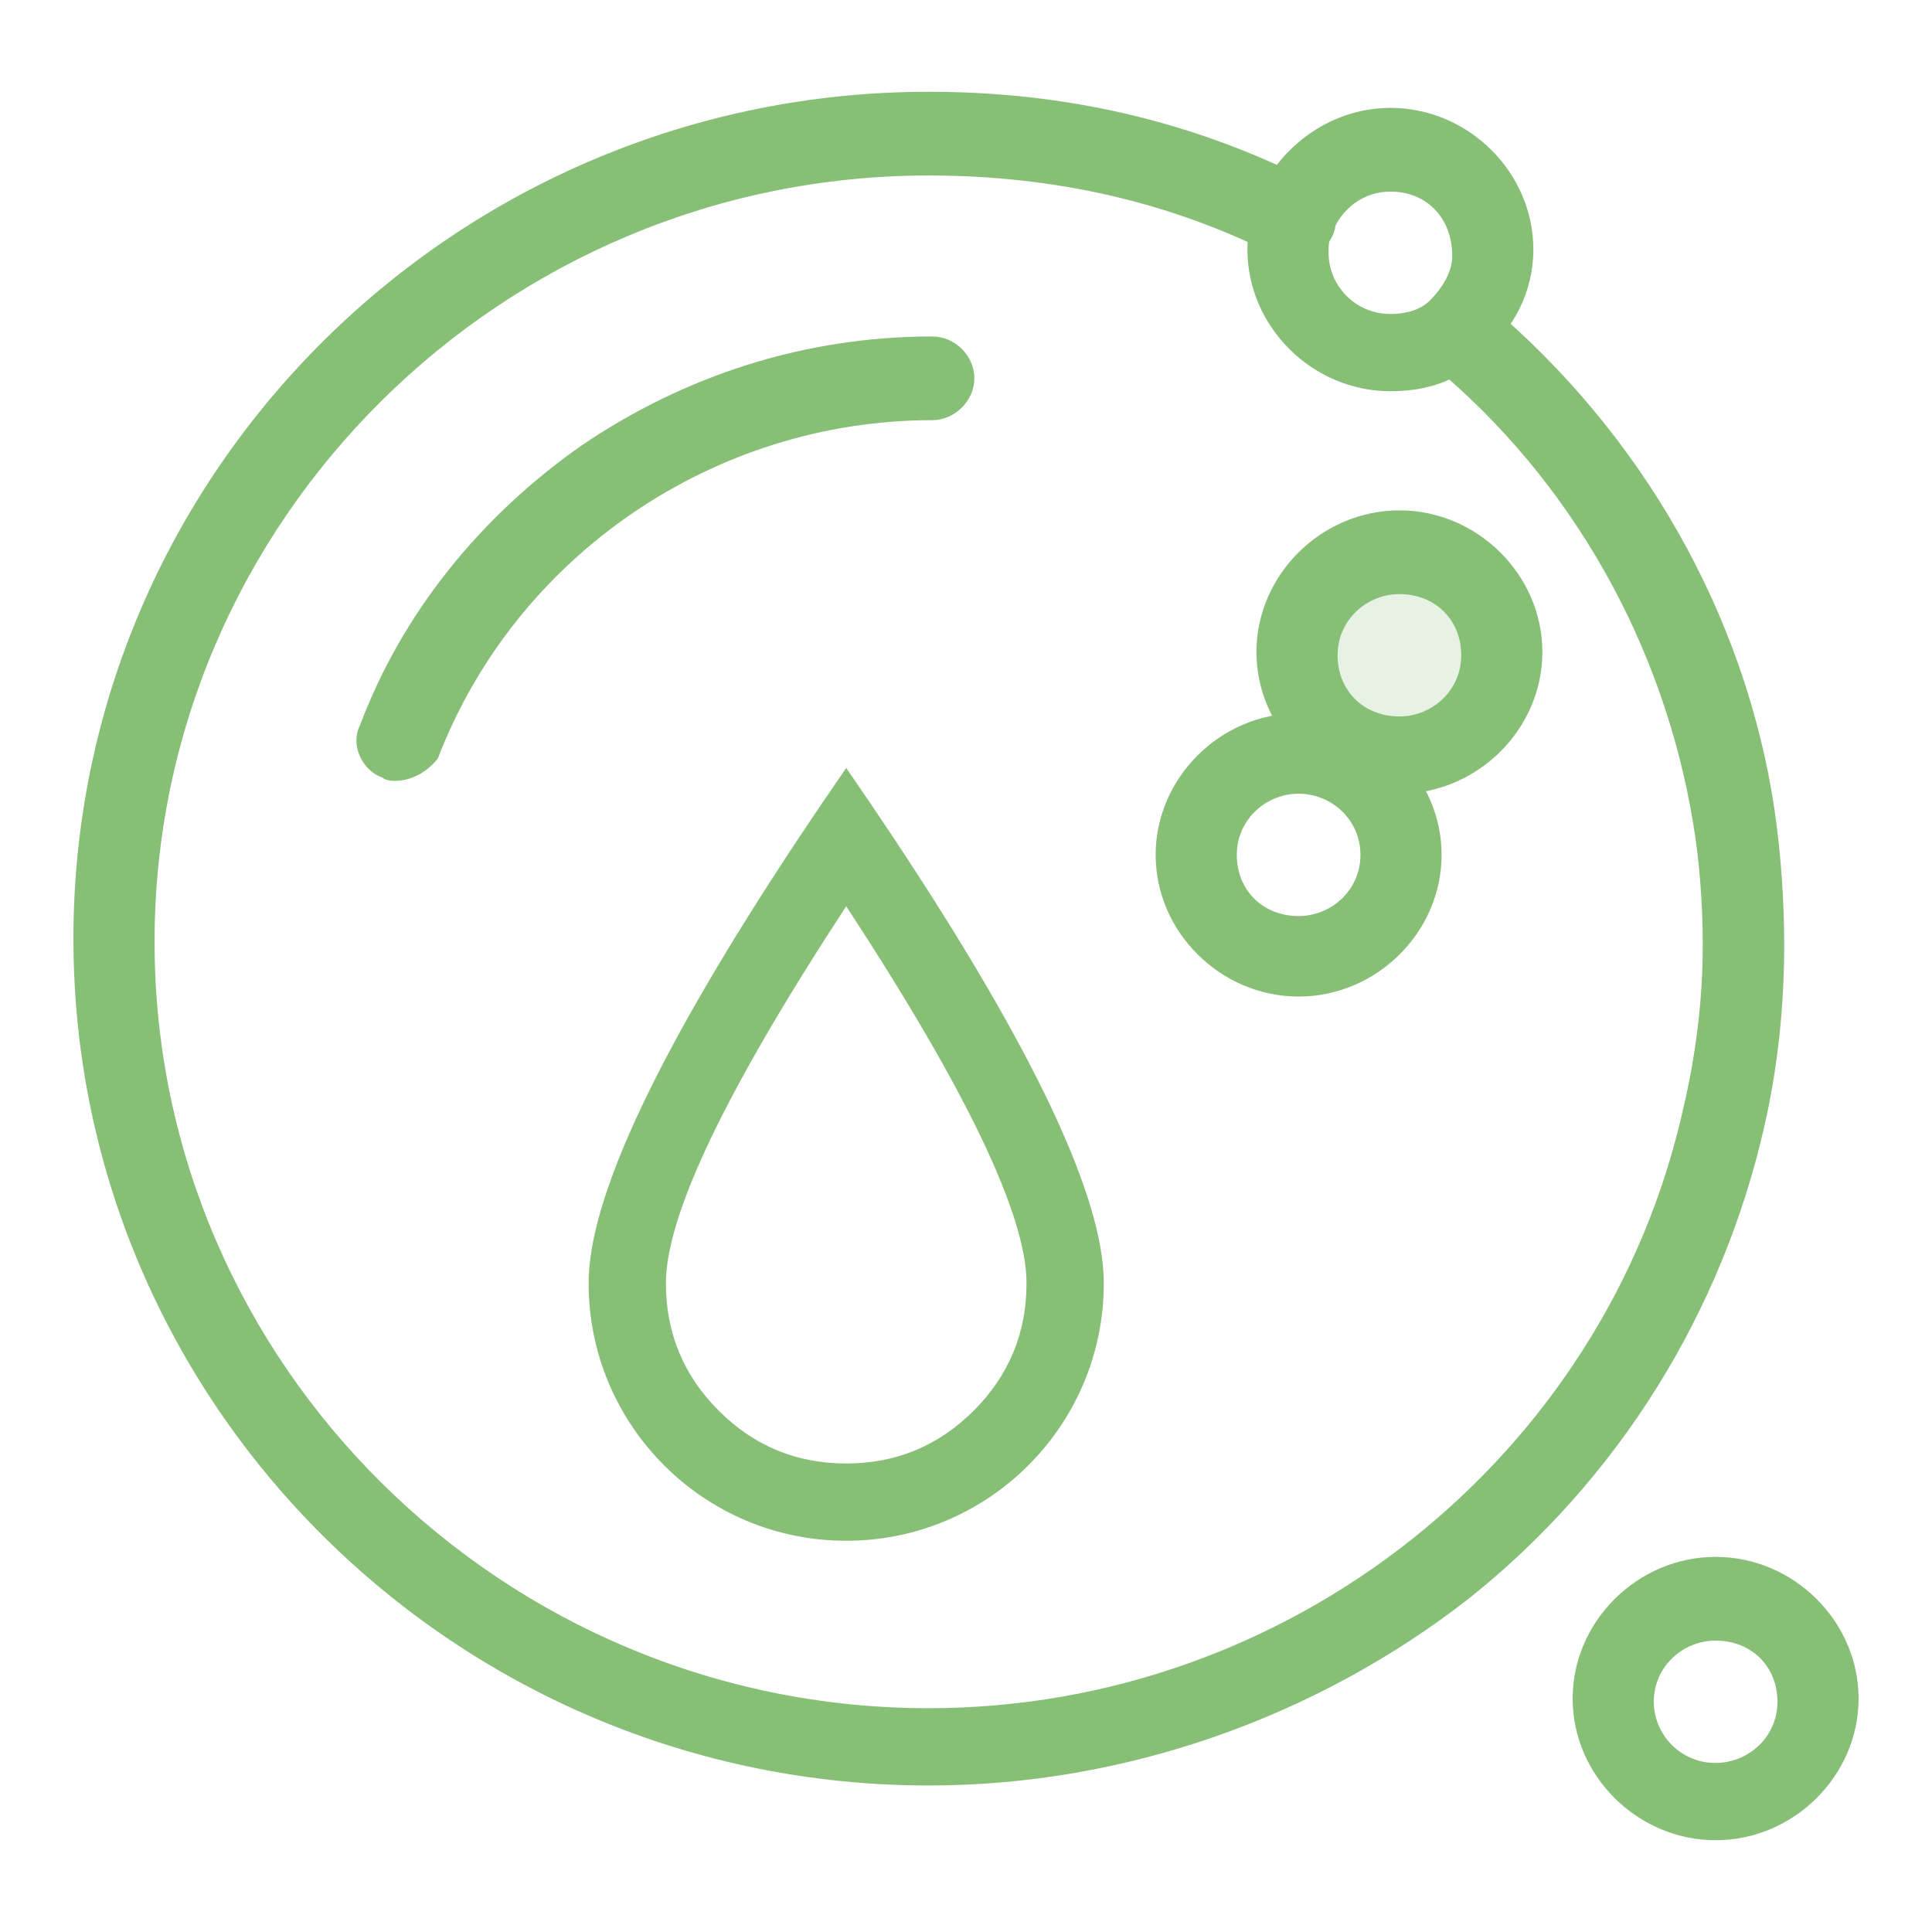
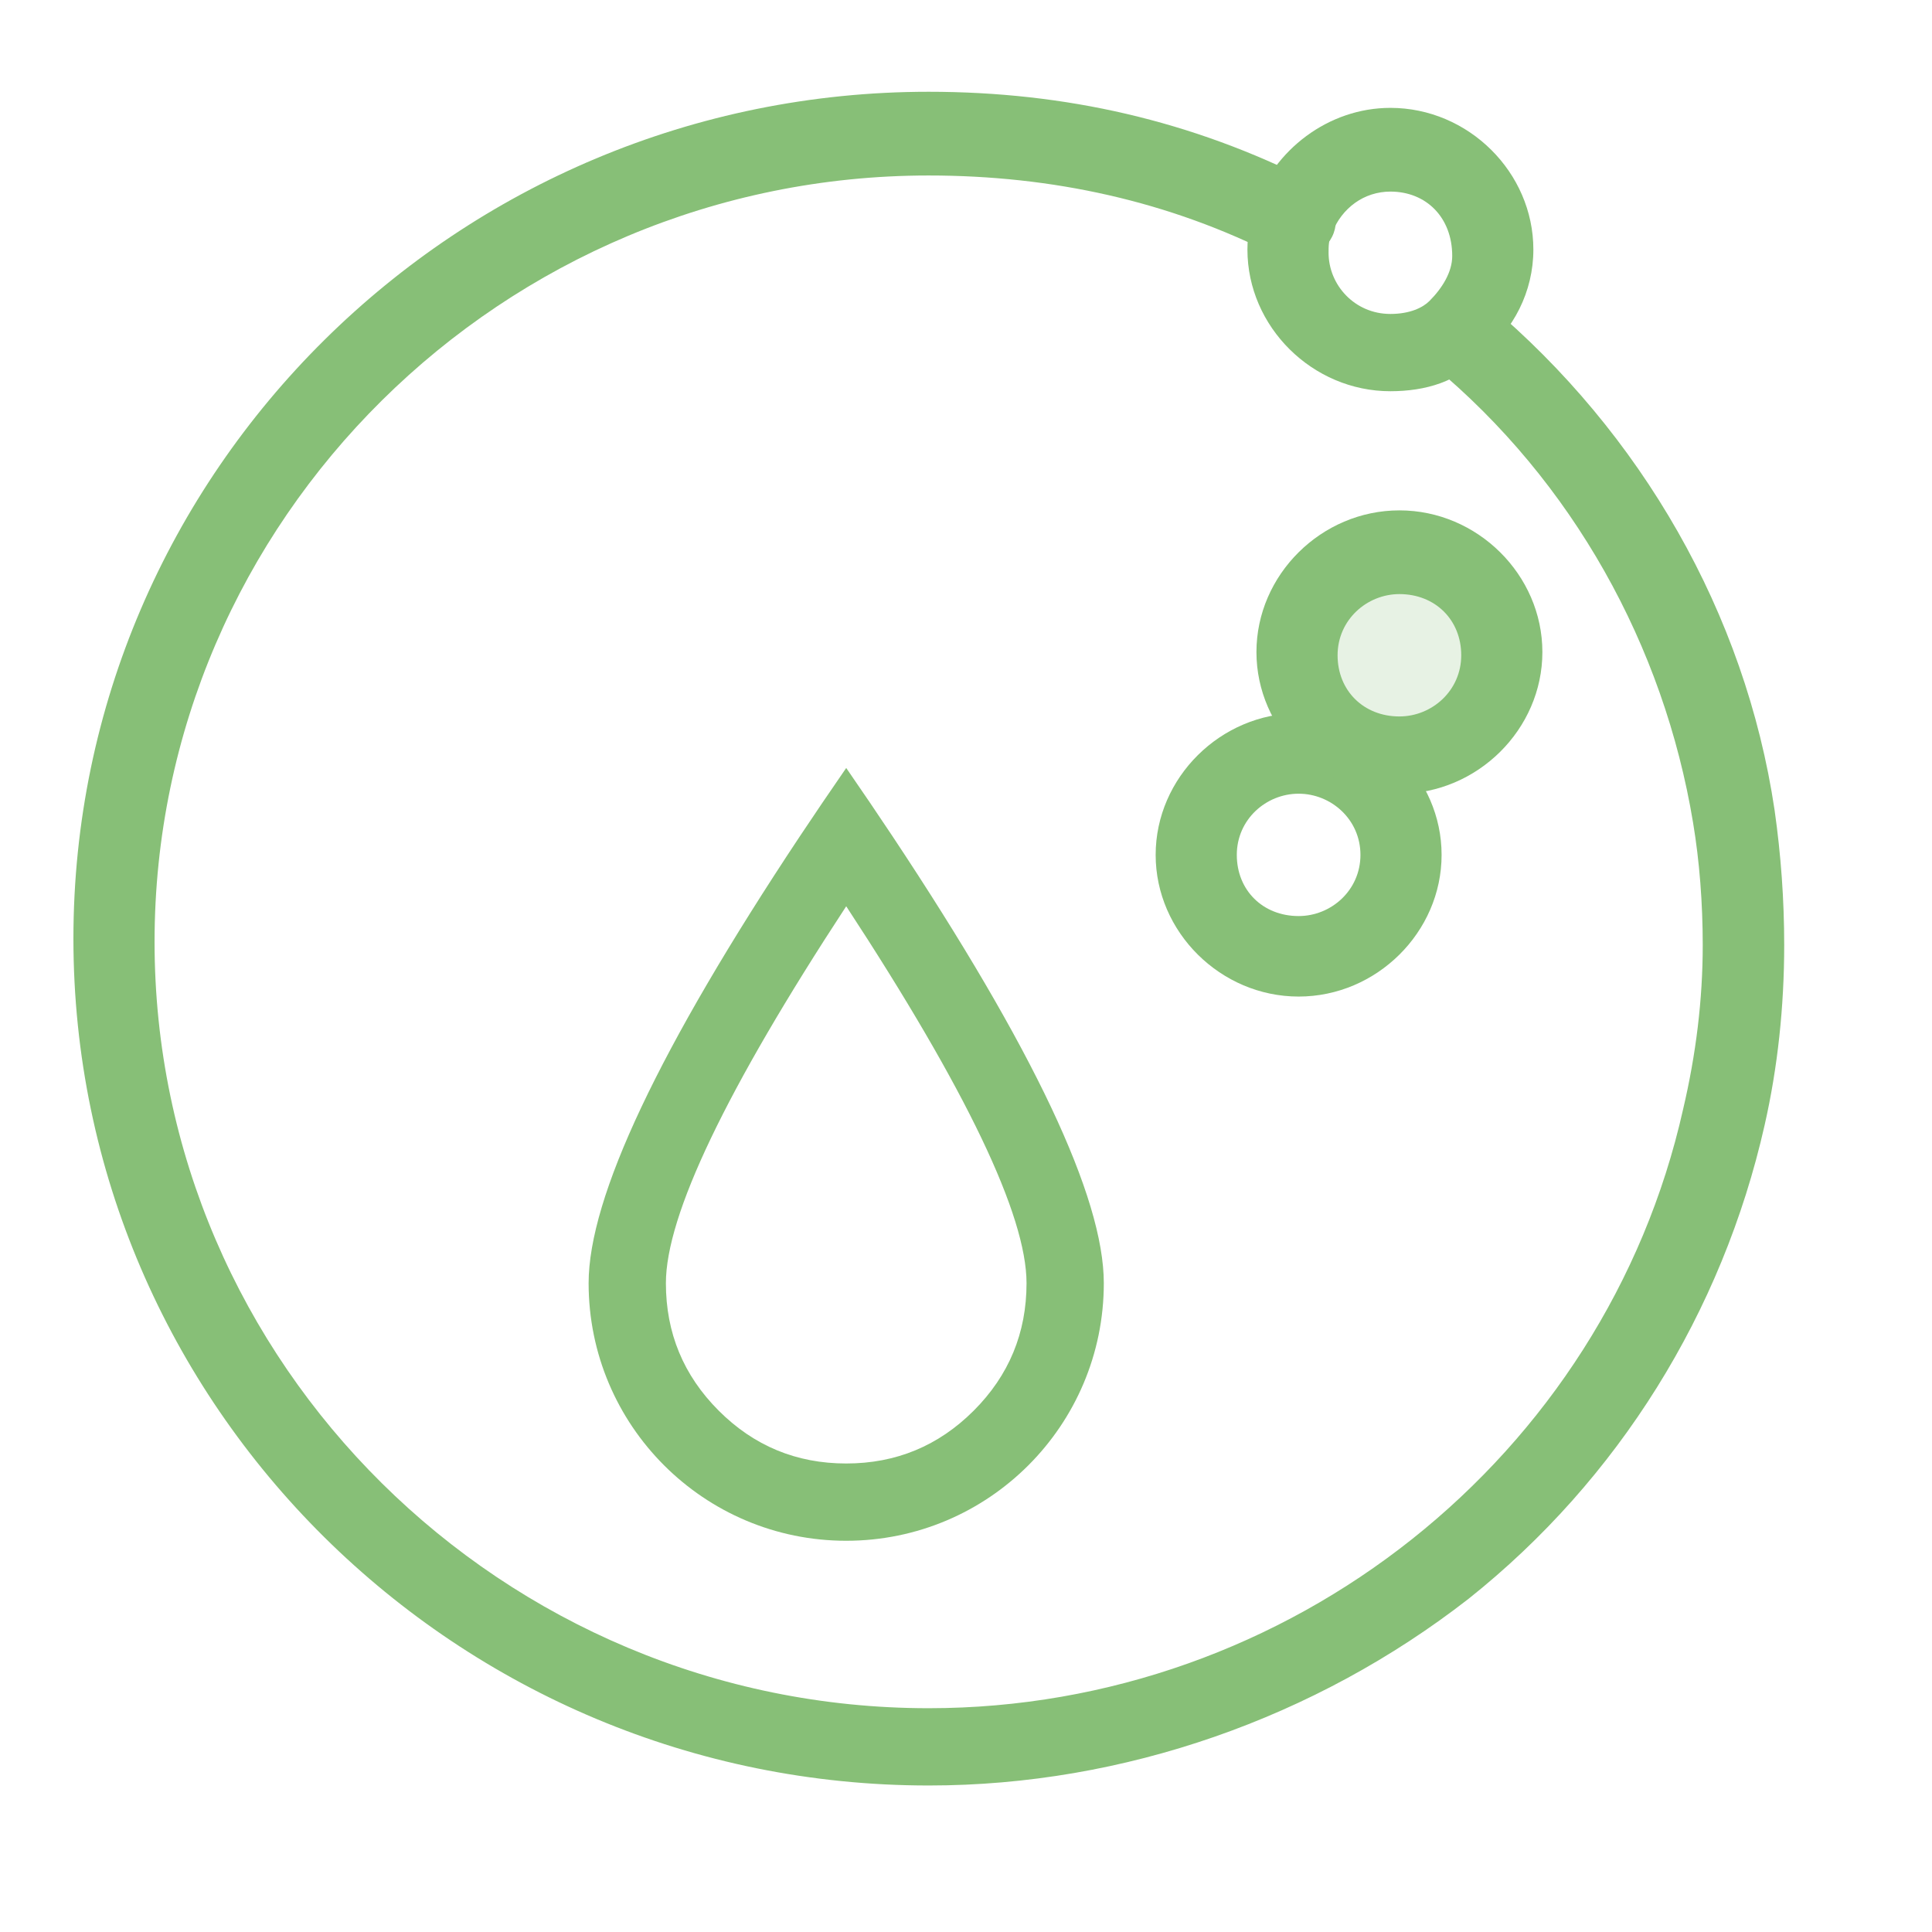
<svg xmlns="http://www.w3.org/2000/svg" fill="none" version="1.1" width="60" height="60" viewBox="0 0 60 60">
  <defs>
    <clipPath id="master_svg0_2_17352">
      <rect x="0" y="0" width="60" height="60" rx="0" />
    </clipPath>
  </defs>
  <g clip-path="url(#master_svg0_2_17352)">
    <g>
      <g>
        <g>
          <g />
          <g />
          <g>
-             <path d="M53.28,57.15C50.86,57.15,48.84,55.15,48.84,52.75C48.84,50.35,50.86,48.35,53.28,48.35C55.7,48.35,57.72,50.35,57.72,52.75C57.72,55.15,55.7,57.15,53.28,57.15ZM53.28,50.95C52.27,50.95,51.36,51.75,51.36,52.85C51.36,53.85,52.17,54.75,53.28,54.75C54.29,54.75,55.2,53.95,55.2,52.85C55.2,51.75,54.39,50.95,53.28,50.95Z" fill="#87BF77" fill-opacity="1" style="mix-blend-mode:passthrough" />
-           </g>
+             </g>
          <g>
            <path d="M28.84,55.45C14.2,55.45,2.28,43.65,2.28,29.15C2.28,14.65,14.2,2.85,28.84,2.85C33.08,2.85,37.02,3.75,40.76,5.65C41.37,5.95,41.67,6.75,41.37,7.35C41.07,7.95,40.26,8.25,39.65,7.95C36.32,6.25,32.68,5.45,28.84,5.45C15.61,5.45,4.8,16.15,4.8,29.25C4.8,42.35,15.61,53.05,28.84,53.05C40.05,53.05,49.85,45.25,52.27,34.45C52.67,32.75,52.88,31.05,52.88,29.35C52.88,28.05,52.78,26.75,52.58,25.55C51.67,20.05,48.84,14.95,44.5,11.35C44,10.95,43.89,10.15,44.4,9.55C44.8,9.05,45.61,8.95,46.22,9.45C50.97,13.45,54.2,19.05,55.11,25.15C55.31,26.55,55.41,27.95,55.41,29.35C55.41,31.25,55.21,33.15,54.8,34.95C53.49,40.75,50.26,45.95,45.61,49.65C40.86,53.35,34.9,55.45,28.85,55.45L28.84,55.45Z" fill="#87BF77" fill-opacity="1" style="mix-blend-mode:passthrough" />
          </g>
          <g>
            <path d="M43.18,12.15C40.76,12.15,38.74,10.15,38.74,7.75C38.74,7.25,38.84,6.85,38.94,6.45C39.55,4.65,41.26,3.35,43.18,3.35C45.6,3.35,47.62,5.35,47.62,7.75C47.62,9.05,47.01,10.25,46,11.05C45.29,11.85,44.28,12.15,43.17,12.15L43.18,12.15ZM43.18,5.95C42.37,5.95,41.67,6.45,41.36,7.25C41.26,7.45,41.26,7.65,41.26,7.85C41.26,8.85,42.07,9.75,43.18,9.75C43.79,9.75,44.19,9.55,44.39,9.35C44.79,8.95,45.1,8.45,45.1,7.95C45.1,6.75,44.29,5.95,43.18,5.95Z" fill="#87BF77" fill-opacity="1" style="mix-blend-mode:passthrough" />
          </g>
          <g>
-             <path d="M12.28,24.249C12.18,24.249,11.98,24.249,11.88,24.149C11.27,23.949,10.87,23.149,11.17,22.549C12.48,19.049,14.91,16.049,18.04,13.849C21.27,11.649,25.01,10.449,28.95,10.449C29.66,10.449,30.26,11.049,30.26,11.749C30.26,12.449,29.65,13.049,28.95,13.049C22.18,13.049,16.02,17.249,13.6,23.549C13.3,23.949,12.79,24.249,12.29,24.249L12.28,24.249Z" fill="#87BF77" fill-opacity="1" style="mix-blend-mode:passthrough" />
-           </g>
+             </g>
          <g />
          <g style="opacity:0.2;">
            <path d="M43.46,17.149C45.18,17.149,46.59,18.549,46.59,20.249C46.59,21.949,45.18,23.349,43.46,23.349C41.74,23.349,40.33,21.949,40.33,20.249C40.33,18.549,41.74,17.149,43.46,17.149Z" fill="#87BF77" fill-opacity="1" style="mix-blend-mode:passthrough" />
          </g>
          <g>
            <path d="M40.33,30.949C37.91,30.949,35.89,28.949,35.89,26.549C35.89,24.149,37.91,22.149,40.33,22.149C42.75,22.149,44.77,24.149,44.77,26.549C44.77,28.949,42.75,30.949,40.33,30.949ZM40.33,24.649C39.32,24.649,38.41,25.449,38.41,26.549C38.41,27.649,39.22,28.449,40.33,28.449C41.34,28.449,42.25,27.649,42.25,26.549C42.25,25.449,41.34,24.649,40.33,24.649Z" fill="#87BF77" fill-opacity="1" style="mix-blend-mode:passthrough" />
          </g>
          <g>
            <path d="M43.46,24.65C41.04,24.65,39.02,22.65,39.02,20.25C39.02,17.85,41.04,15.85,43.46,15.85C45.88,15.85,47.9,17.85,47.9,20.25C47.9,22.65,45.88,24.65,43.46,24.65ZM43.46,18.45C42.45,18.45,41.54,19.25,41.54,20.35C41.54,21.45,42.35,22.25,43.46,22.25C44.47,22.25,45.38,21.45,45.38,20.35C45.38,19.25,44.57,18.45,43.46,18.45Z" fill="#87BF77" fill-opacity="1" style="mix-blend-mode:passthrough" />
          </g>
        </g>
      </g>
      <g>
        <path d="M26.28,47.85C30.698,47.85,34.28,44.268,34.28,39.85Q34.28,35.851,27.726,25.983Q27.039,24.949,26.28,23.85Q25.521,24.949,24.833,25.983Q18.28,35.851,18.28,39.85C18.28,44.268,21.862,47.85,26.28,47.85ZM26.28,28.145Q20.68,36.694,20.68,39.85Q20.68,42.169,22.32,43.809Q23.96,45.45,26.28,45.45Q28.599,45.45,30.24,43.809Q31.88,42.169,31.88,39.85Q31.88,36.694,26.28,28.145Z" fill-rule="evenodd" fill="#87BF77" fill-opacity="1" />
      </g>
    </g>
  </g>
</svg>